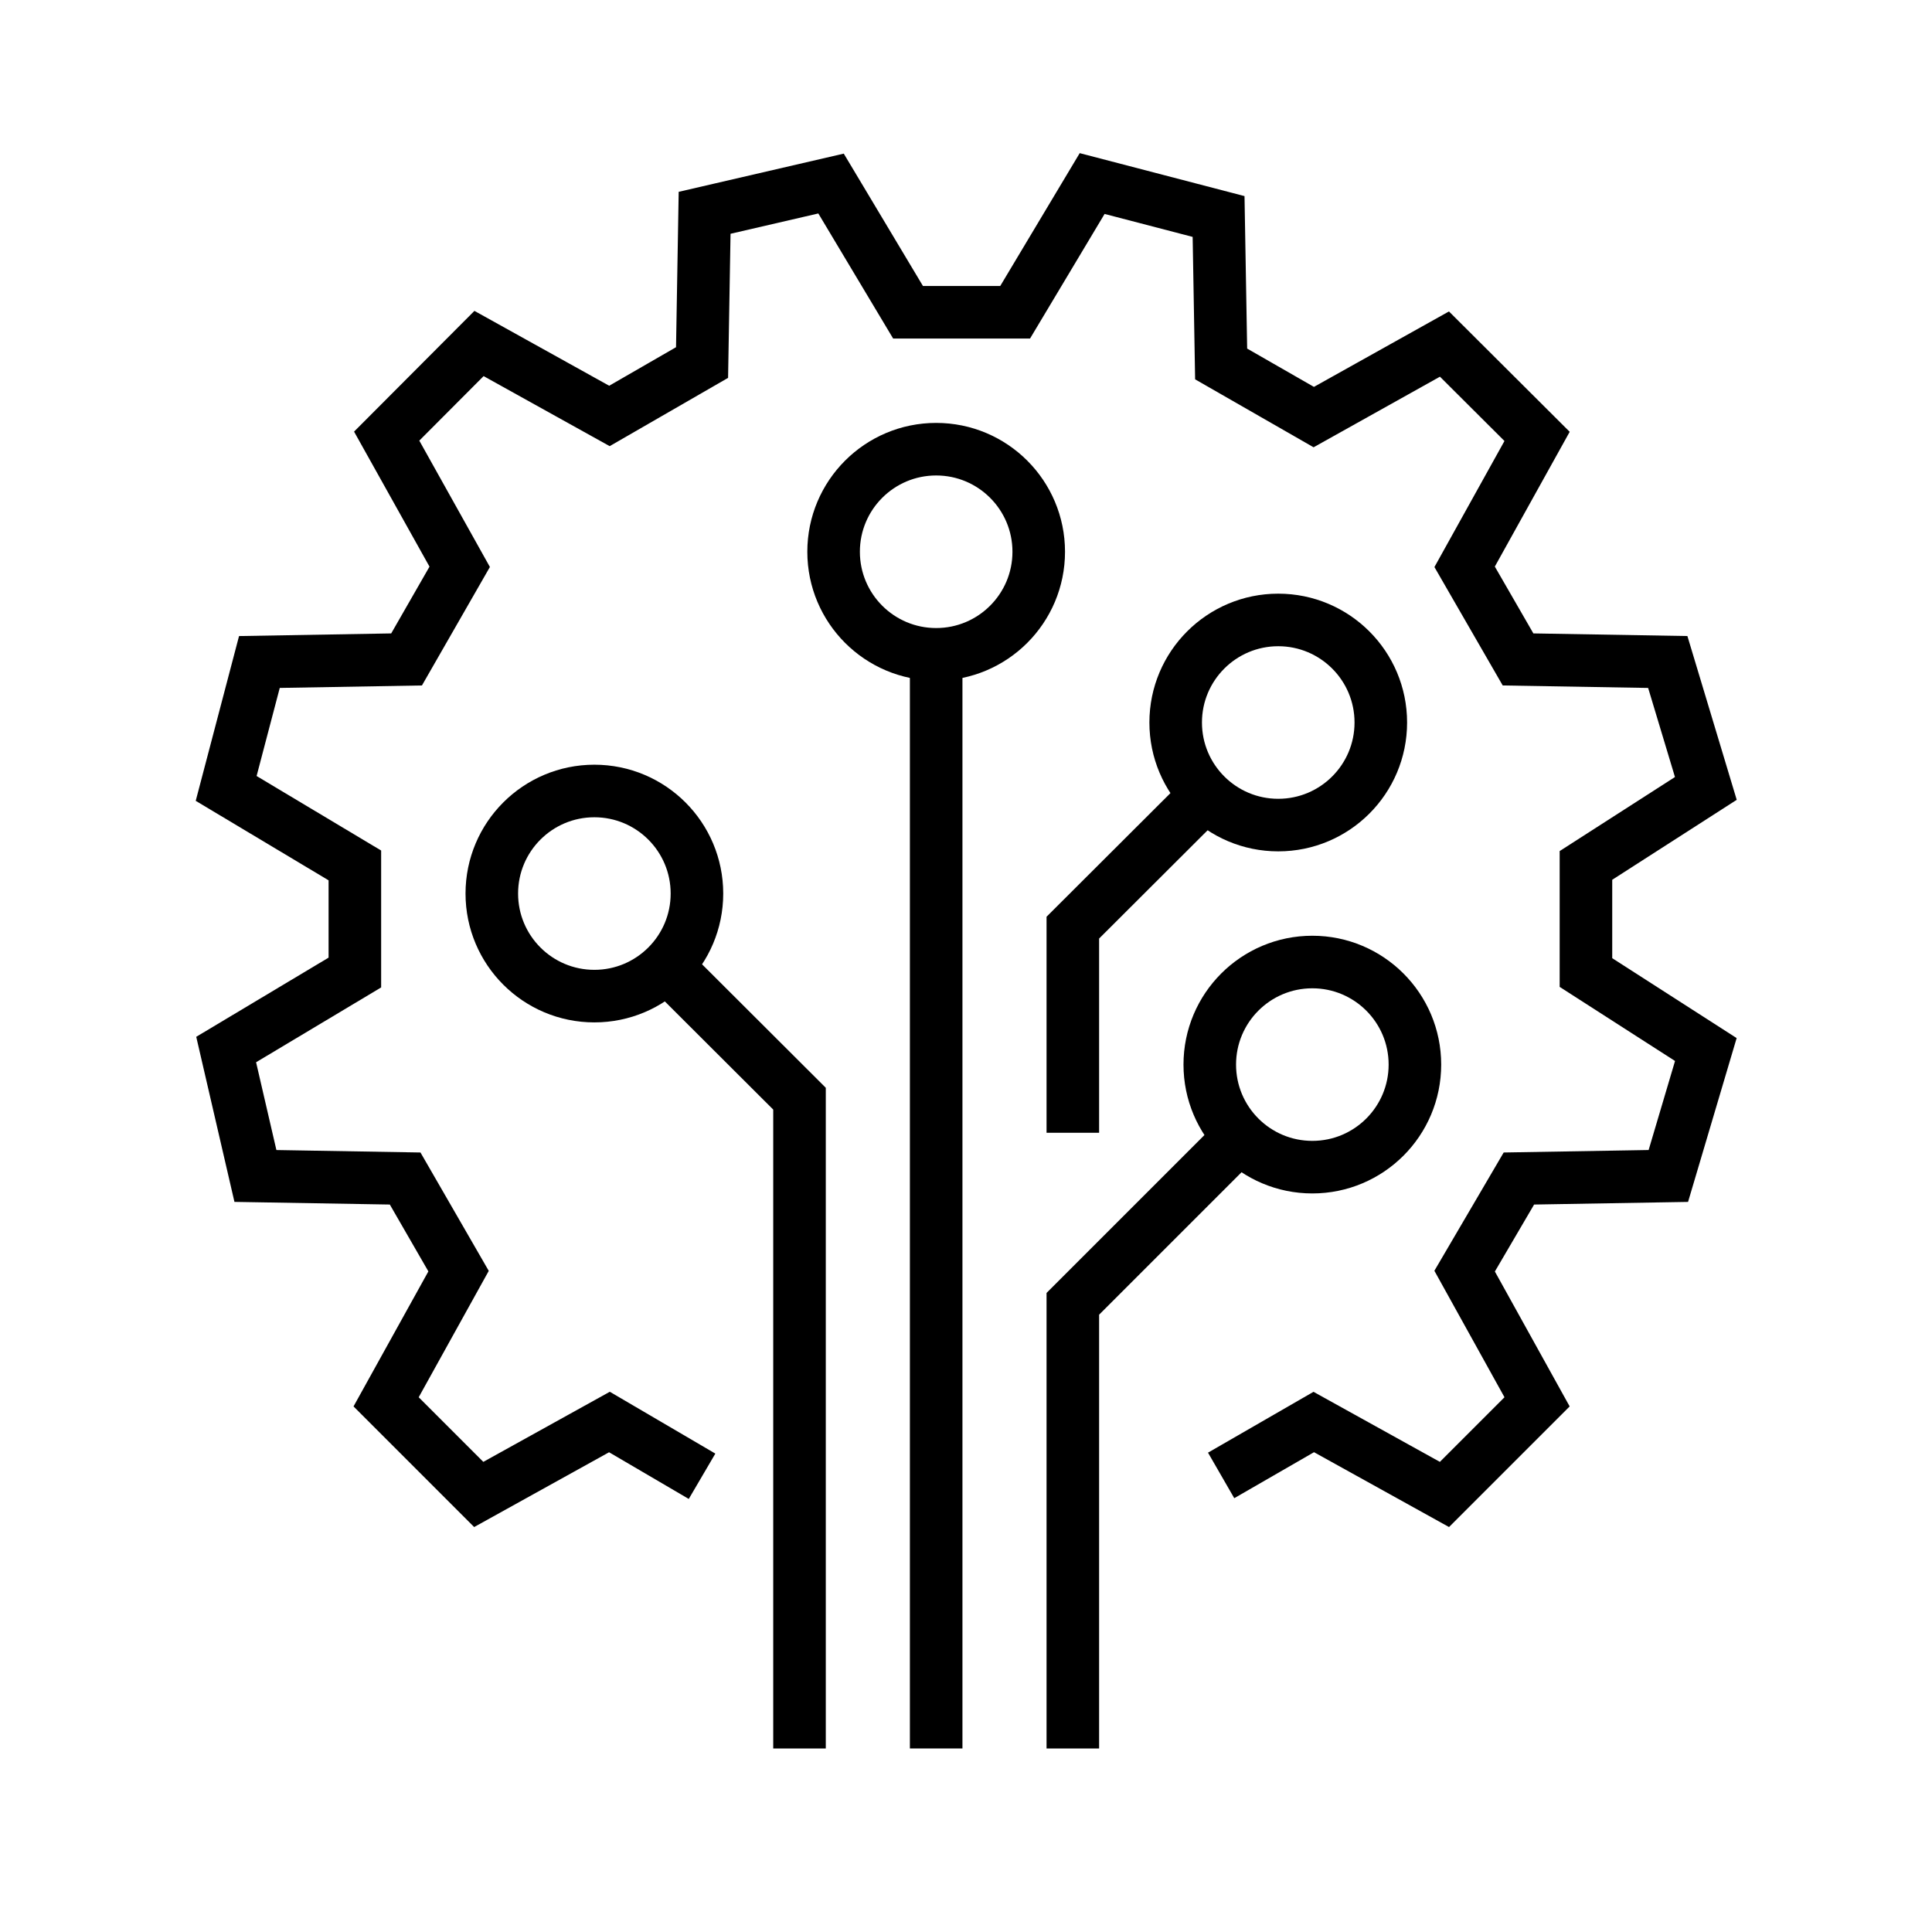
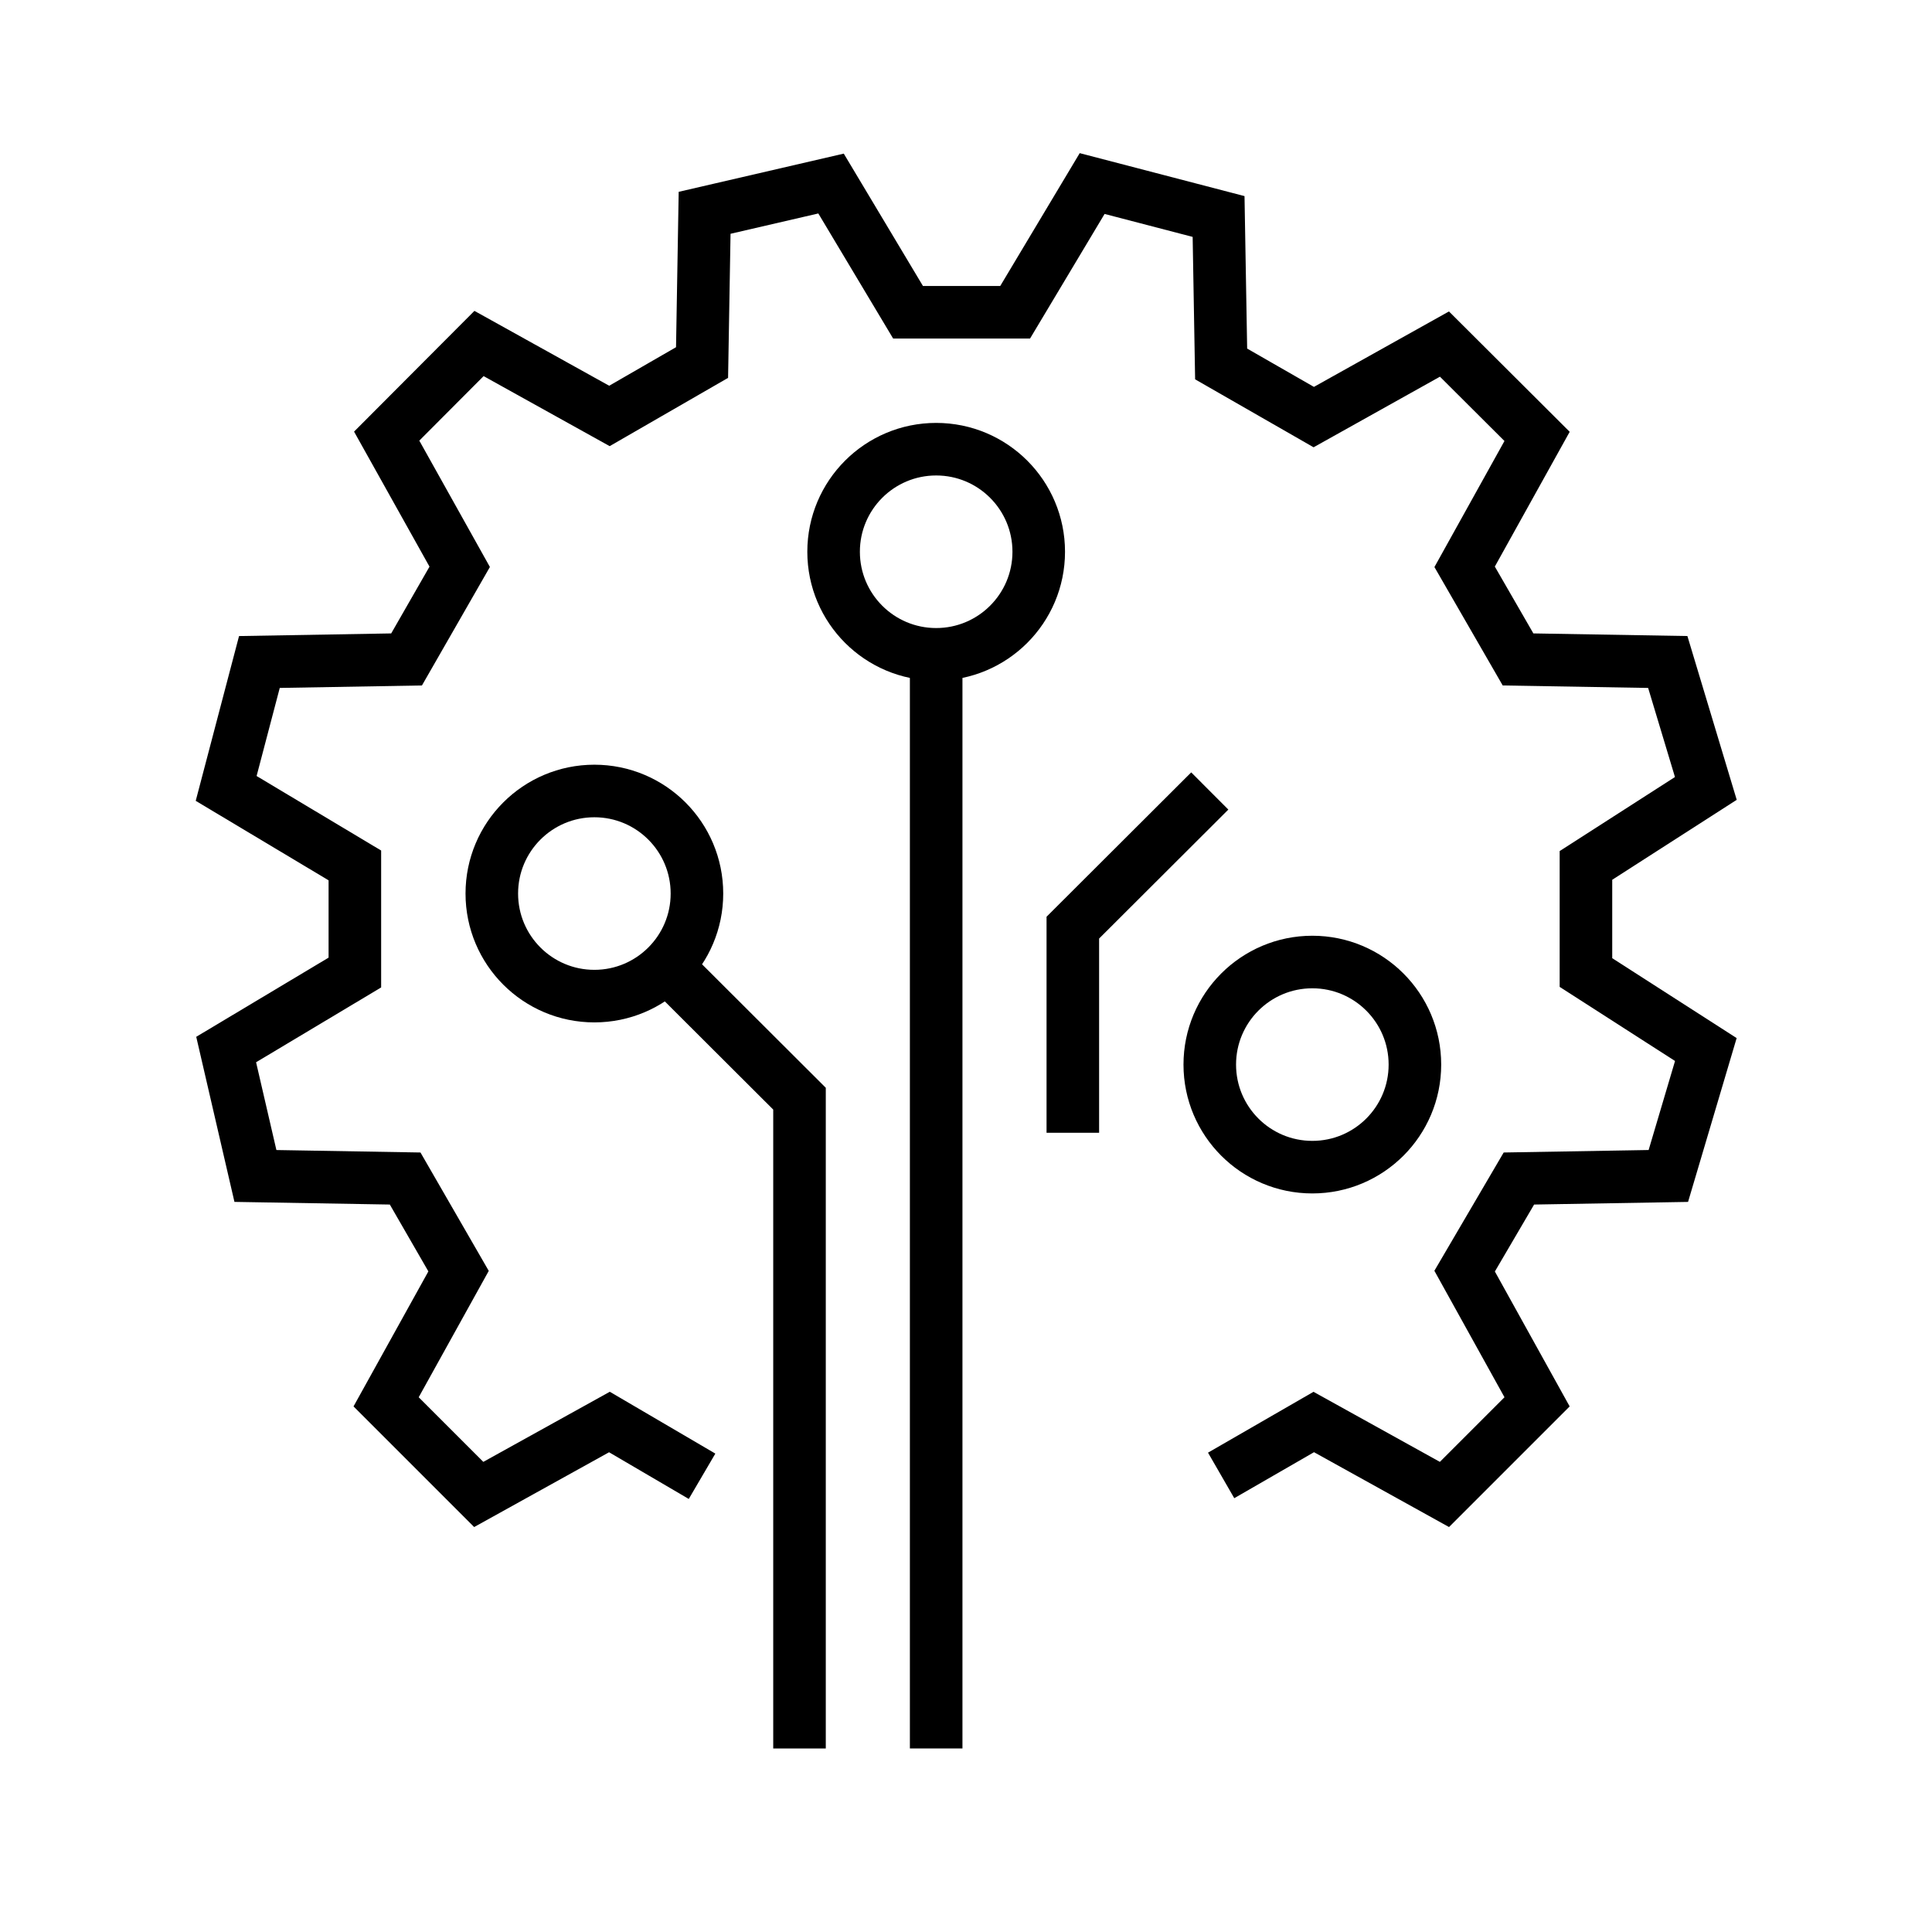
<svg xmlns="http://www.w3.org/2000/svg" id="Layer_1" data-name="Layer 1" viewBox="0 0 68 68">
  <defs>
    <style>
      .cls-1 {
        fill: none;
        stroke: #000;
        stroke-miterlimit: 10;
        stroke-width: 1.85px;
      }
    </style>
  </defs>
  <polyline class="cls-1" points="24.71 51.96 21.45 50.05 16.85 52.6 13.59 49.34 16.14 44.74 14.26 41.48 8.99 41.39 7.96 36.94 12.49 34.23 12.49 30.46 7.96 27.75 9.13 23.3 14.31 23.21 16.18 19.95 13.61 15.35 16.86 12.09 21.45 14.64 24.71 12.76 24.8 7.49 29.25 6.46 31.96 10.99 35.73 10.99 38.44 6.46 42.89 7.62 42.98 12.81 46.24 14.68 50.84 12.11 54.1 15.36 51.55 19.95 53.43 23.21 58.7 23.3 60.04 27.75 55.82 30.46 55.82 34.23 60.04 36.94 58.72 41.39 53.46 41.48 51.55 44.74 54.1 49.34 50.84 52.6 46.24 50.05 42.98 51.93" />
  <circle class="cls-1" cx="20.92" cy="31.45" r="3.61" />
-   <circle class="cls-1" cx="44.99" cy="25.43" r="3.61" />
  <circle class="cls-1" cx="32.95" cy="19.42" r="3.61" />
  <line class="cls-1" x1="32.95" y1="23.03" x2="32.95" y2="61.54" />
  <polyline class="cls-1" points="42.58 27.84 37.76 32.65 37.76 39.87" />
  <polyline class="cls-1" points="23.32 33.86 28.14 38.67 28.14 61.54" />
  <circle class="cls-1" cx="46.19" cy="37.47" r="3.61" />
-   <polyline class="cls-1" points="43.78 39.87 37.76 45.89 37.76 61.54" />
</svg>